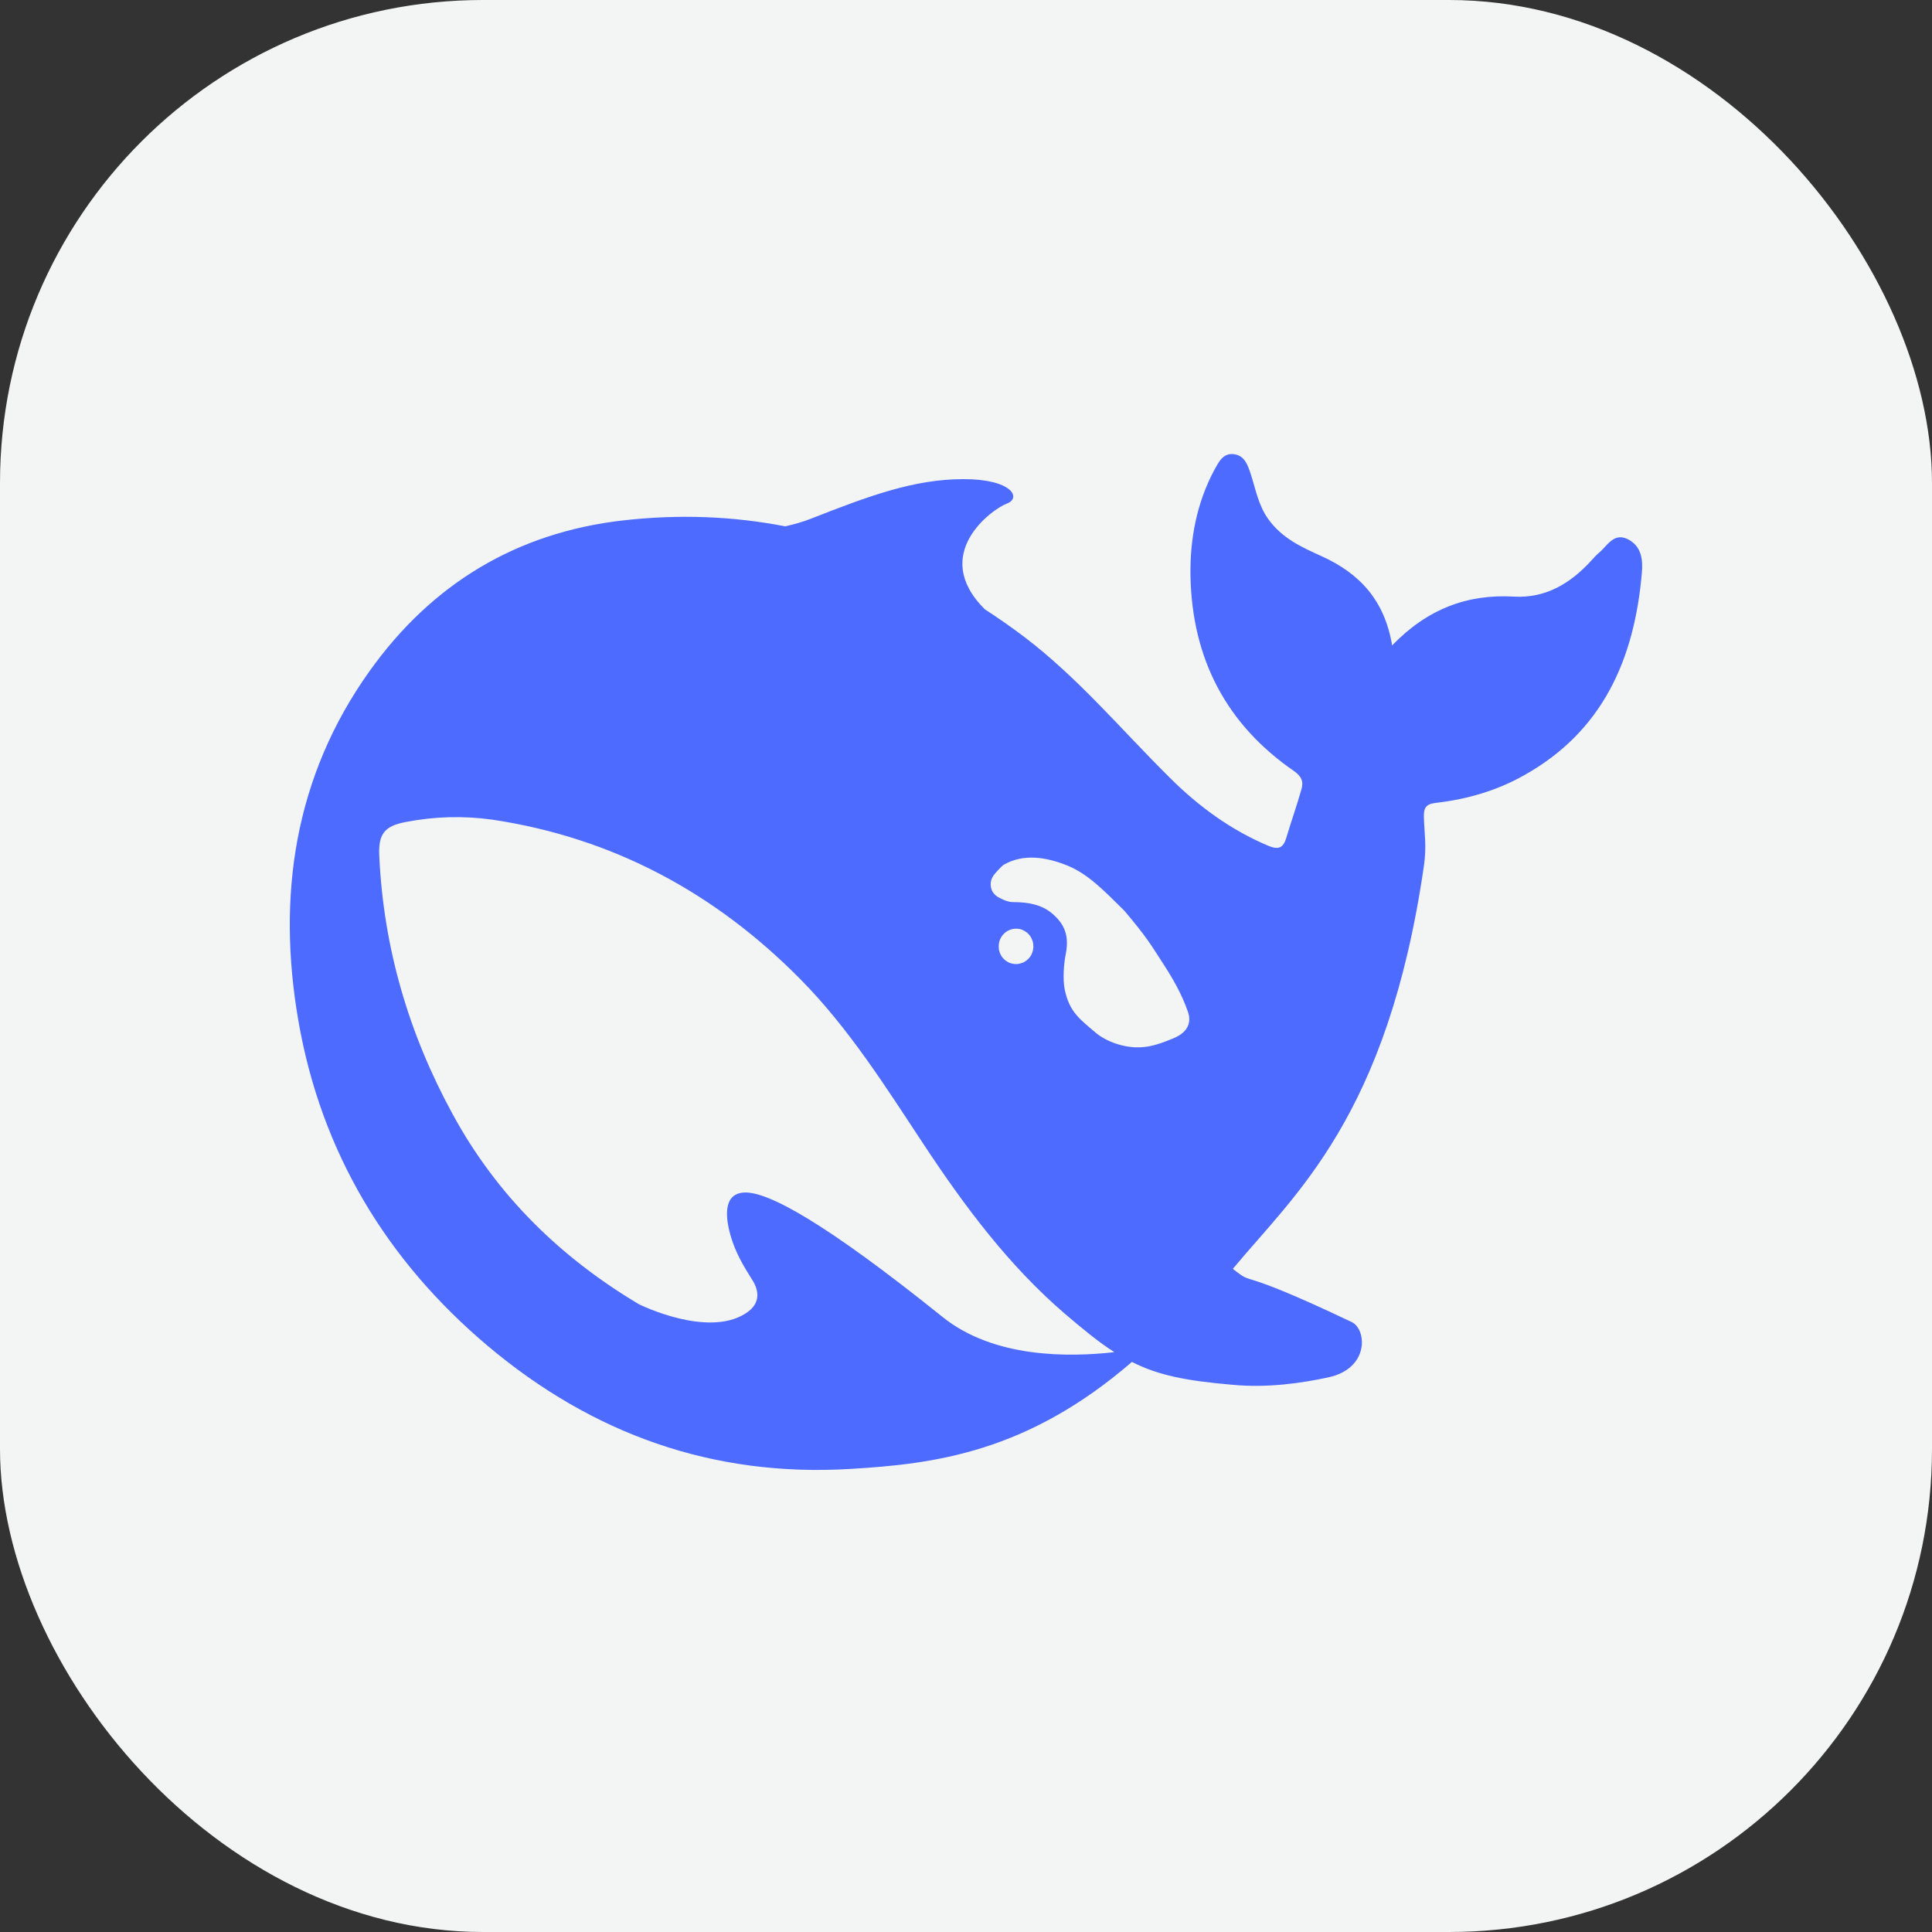
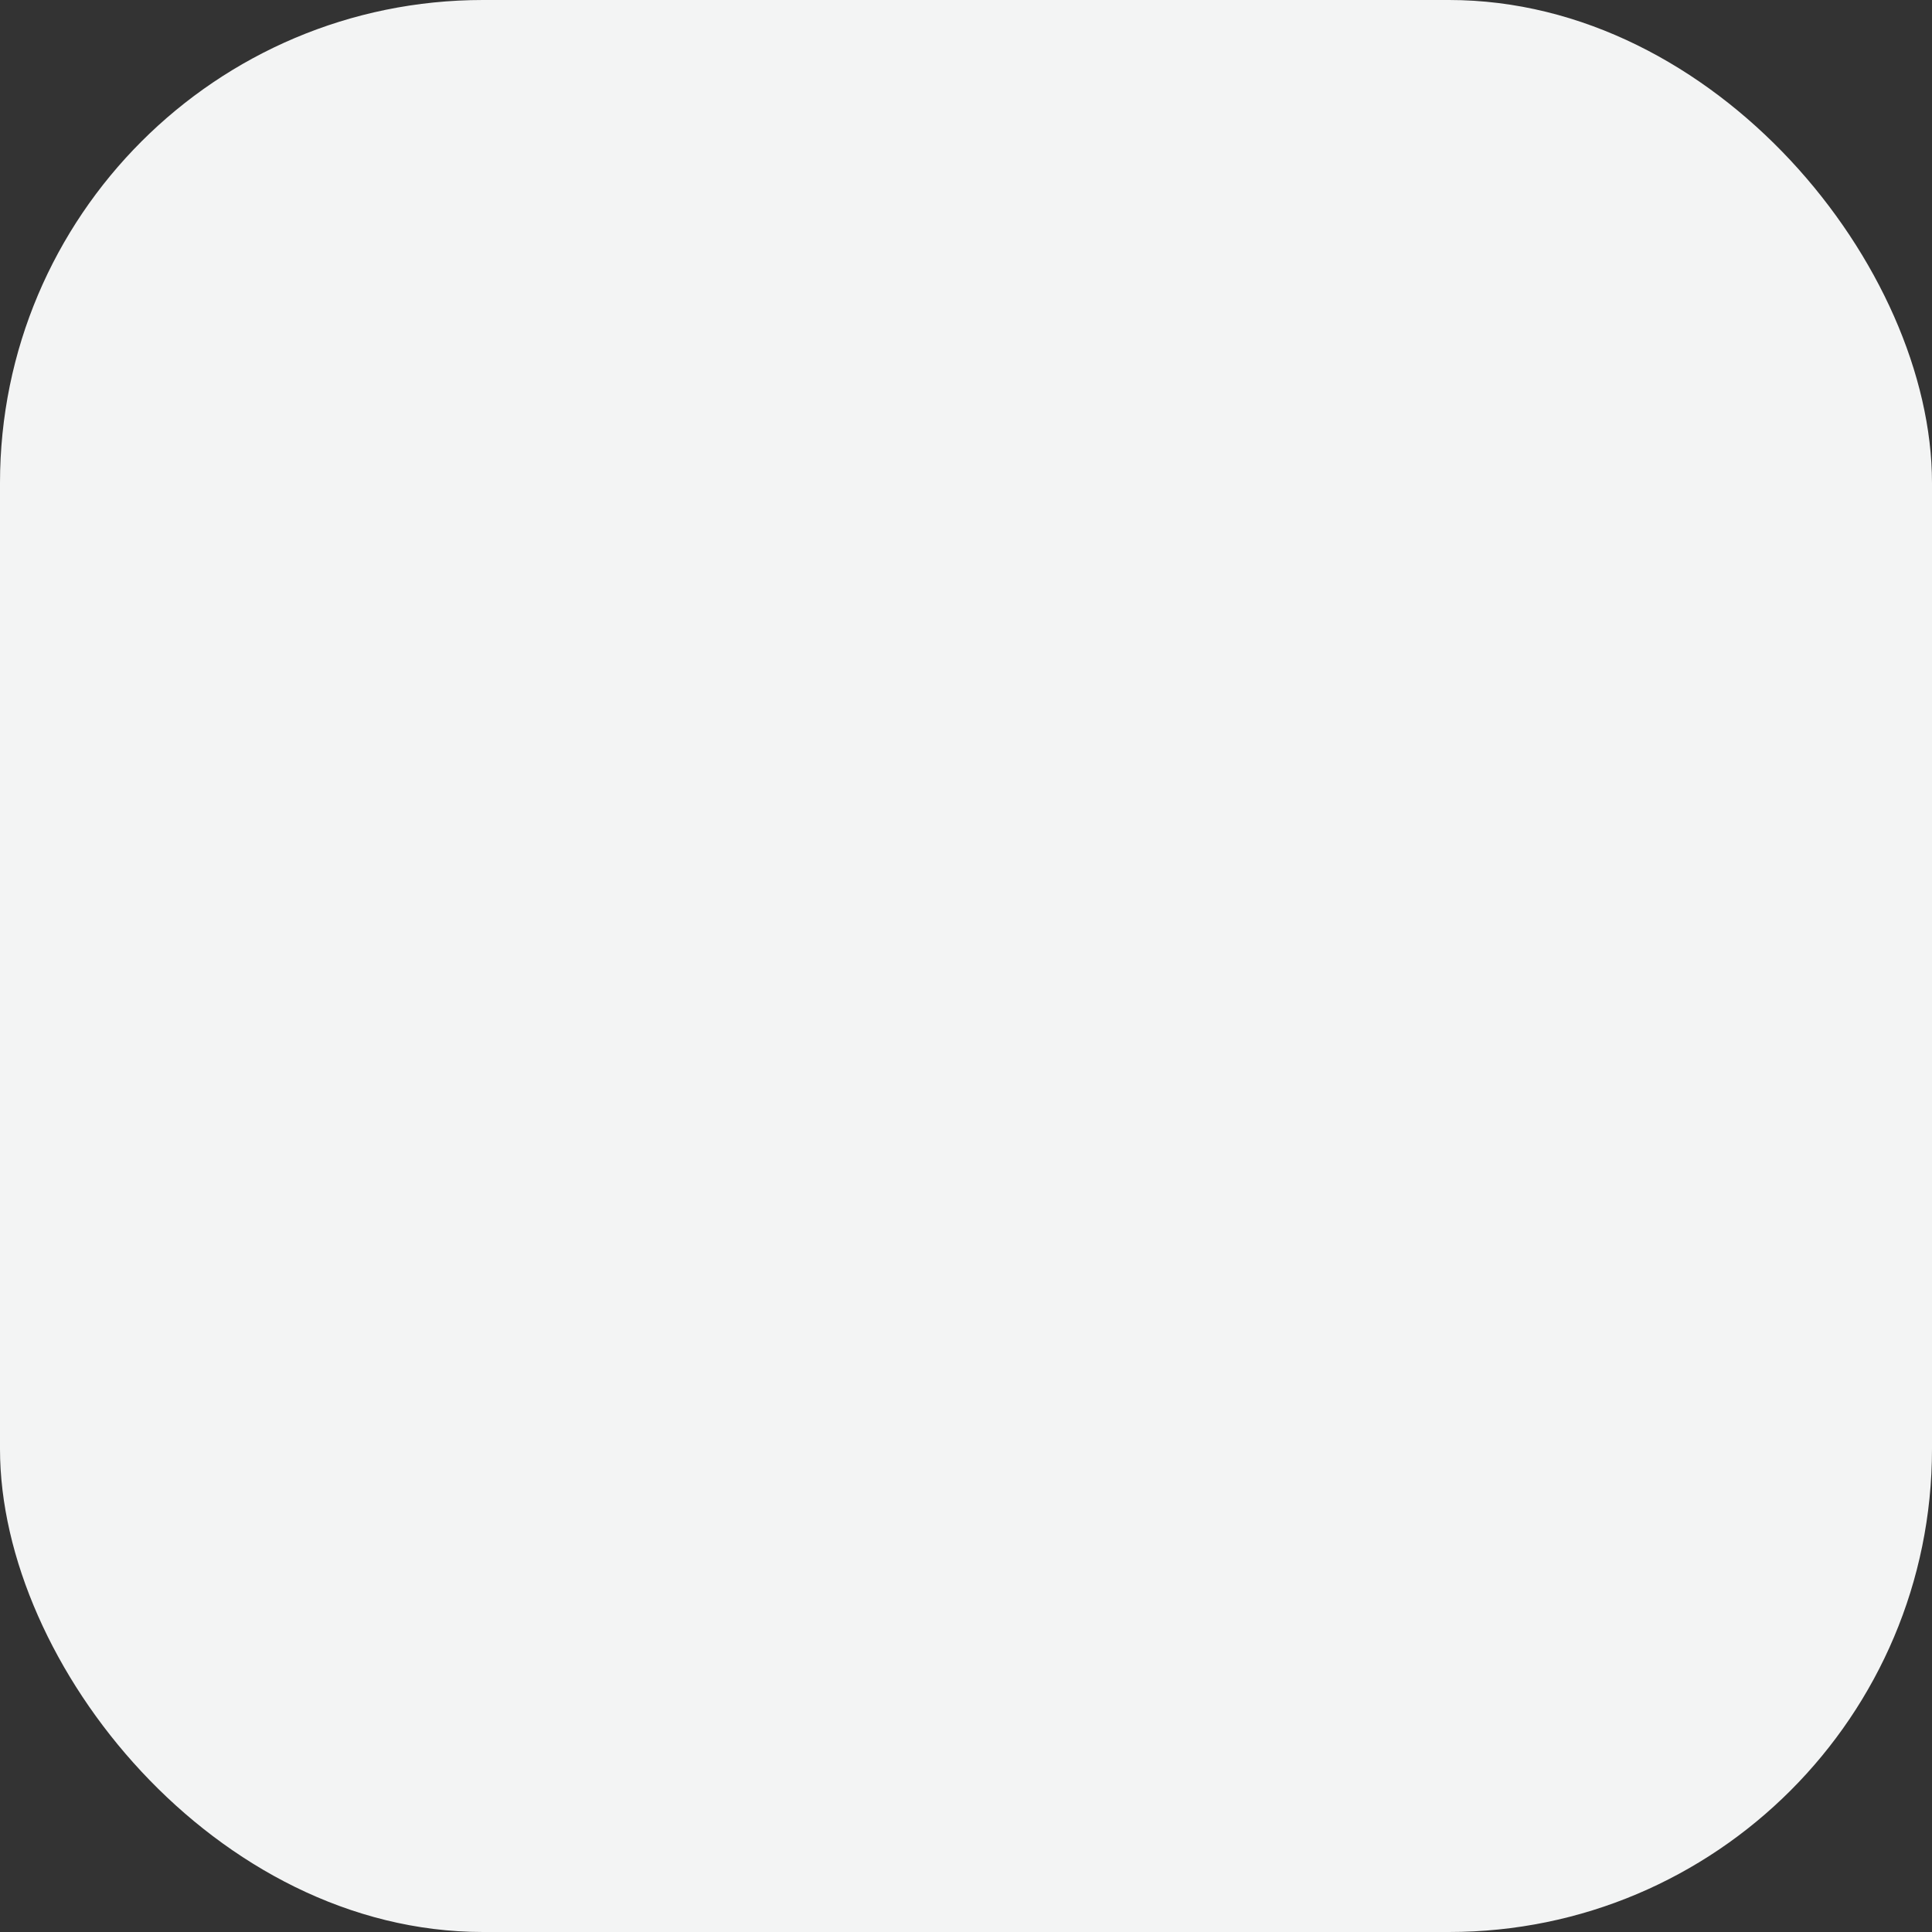
<svg xmlns="http://www.w3.org/2000/svg" width="16" height="16" viewBox="0 0 16 16" fill="none">
  <rect x="0" y="0" width="16" height="16" fill="#333333" stroke="none" />
  <g clip-path="url(#clip0_2015_530)">
    <rect width="16" height="16" rx="4" fill="#F3F4F4" />
-     <path d="M13.482 4.466C13.364 4.407 13.312 4.52 13.243 4.577C13.22 4.596 13.199 4.62 13.179 4.642C13.006 4.831 12.803 4.955 12.539 4.941C12.152 4.918 11.821 5.043 11.529 5.345C11.467 4.972 11.261 4.75 10.947 4.607C10.783 4.533 10.617 4.459 10.502 4.297C10.421 4.183 10.4 4.055 10.359 3.929C10.334 3.853 10.309 3.775 10.223 3.762C10.129 3.747 10.093 3.827 10.056 3.893C9.91 4.166 9.854 4.466 9.859 4.77C9.872 5.454 10.155 5.999 10.717 6.386C10.781 6.431 10.797 6.475 10.777 6.54C10.739 6.674 10.693 6.803 10.653 6.937C10.628 7.022 10.589 7.041 10.5 7.003C10.191 6.872 9.925 6.677 9.689 6.442C9.29 6.047 8.928 5.612 8.478 5.271C8.373 5.192 8.266 5.117 8.156 5.046C7.697 4.59 8.217 4.216 8.337 4.171C8.463 4.125 8.381 3.966 7.974 3.968C7.567 3.969 7.194 4.108 6.72 4.294C6.65 4.322 6.577 4.342 6.503 4.359C6.072 4.275 5.625 4.257 5.158 4.31C4.278 4.411 3.575 4.835 3.059 5.56C2.438 6.431 2.292 7.42 2.471 8.453C2.659 9.541 3.203 10.441 4.039 11.146C4.906 11.876 5.904 12.234 7.043 12.165C7.735 12.124 8.505 12.03 9.374 11.279C9.593 11.39 9.823 11.435 10.204 11.468C10.498 11.496 10.781 11.454 11 11.407C11.343 11.333 11.319 11.009 11.195 10.949C10.19 10.471 10.41 10.666 10.21 10.508C10.721 9.891 11.491 9.25 11.792 7.172C11.816 7.007 11.796 6.903 11.792 6.77C11.79 6.688 11.808 6.657 11.9 6.648C12.152 6.618 12.396 6.548 12.621 6.421C13.272 6.058 13.535 5.461 13.597 4.746C13.607 4.637 13.595 4.524 13.482 4.466ZM7.804 10.905C6.83 10.123 6.357 9.865 6.161 9.876C5.979 9.887 6.012 10.101 6.052 10.239C6.094 10.377 6.149 10.471 6.225 10.592C6.278 10.671 6.315 10.79 6.172 10.879C5.858 11.077 5.313 10.812 5.287 10.799C4.652 10.418 4.121 9.913 3.747 9.224C3.385 8.56 3.176 7.849 3.141 7.089C3.132 6.905 3.185 6.84 3.363 6.807C3.6 6.761 3.838 6.755 4.077 6.788C5.072 6.937 5.919 7.391 6.629 8.11C7.034 8.52 7.34 9.009 7.656 9.487C7.992 9.995 8.354 10.479 8.813 10.875C8.976 11.014 9.105 11.12 9.229 11.198C8.855 11.24 8.231 11.25 7.804 10.905ZM8.271 7.837C8.271 7.756 8.335 7.691 8.416 7.691C8.434 7.691 8.45 7.694 8.465 7.7C8.479 7.706 8.491 7.713 8.503 7.722C8.515 7.731 8.524 7.742 8.533 7.754C8.541 7.767 8.547 7.78 8.552 7.794C8.556 7.808 8.558 7.823 8.558 7.837C8.558 7.847 8.557 7.857 8.555 7.866C8.554 7.875 8.551 7.884 8.547 7.893C8.544 7.902 8.54 7.911 8.534 7.919C8.529 7.927 8.523 7.934 8.516 7.941C8.51 7.948 8.502 7.954 8.494 7.959C8.487 7.964 8.478 7.969 8.469 7.973C8.461 7.976 8.451 7.979 8.442 7.981C8.433 7.983 8.423 7.984 8.414 7.984C8.404 7.984 8.395 7.983 8.386 7.981C8.376 7.979 8.367 7.976 8.358 7.973C8.35 7.969 8.341 7.964 8.334 7.959C8.326 7.954 8.318 7.947 8.312 7.941C8.305 7.934 8.299 7.926 8.294 7.918C8.289 7.91 8.285 7.902 8.281 7.893C8.278 7.884 8.275 7.875 8.273 7.866C8.272 7.856 8.271 7.847 8.271 7.837ZM9.722 8.597C9.629 8.636 9.536 8.67 9.447 8.673C9.308 8.681 9.157 8.623 9.075 8.553C8.947 8.444 8.855 8.382 8.817 8.192C8.801 8.11 8.81 7.984 8.824 7.912C8.857 7.756 8.821 7.656 8.713 7.565C8.626 7.491 8.514 7.471 8.392 7.471C8.346 7.471 8.304 7.45 8.273 7.433C8.266 7.43 8.258 7.425 8.252 7.42C8.245 7.415 8.239 7.41 8.234 7.403C8.228 7.397 8.223 7.39 8.219 7.383C8.215 7.375 8.212 7.368 8.21 7.36C8.207 7.352 8.205 7.344 8.205 7.335C8.204 7.327 8.204 7.319 8.205 7.31C8.206 7.302 8.207 7.294 8.21 7.286C8.213 7.278 8.216 7.27 8.22 7.263C8.233 7.237 8.295 7.174 8.31 7.163C8.476 7.066 8.668 7.098 8.844 7.17C9.009 7.239 9.133 7.365 9.312 7.543C9.494 7.758 9.527 7.817 9.631 7.978C9.713 8.104 9.788 8.234 9.839 8.382C9.87 8.475 9.83 8.551 9.722 8.597Z" fill="#4D6BFE" />
  </g>
  <defs>
    <clipPath id="clip0_2015_530">
      <rect width="16" height="16" rx="4" fill="white" />
    </clipPath>
  </defs>
</svg>